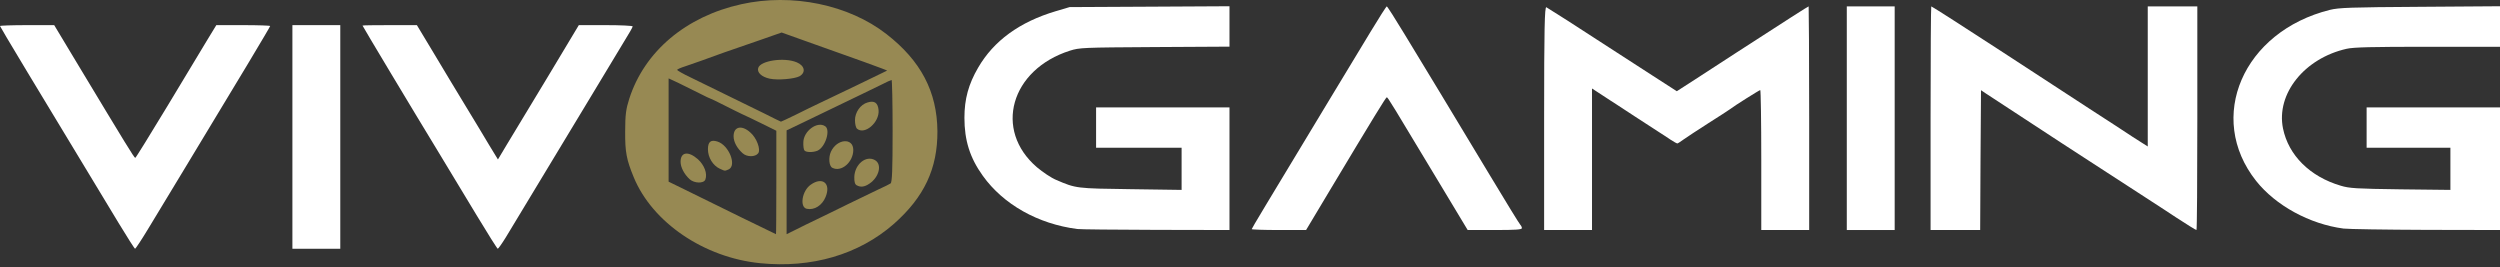
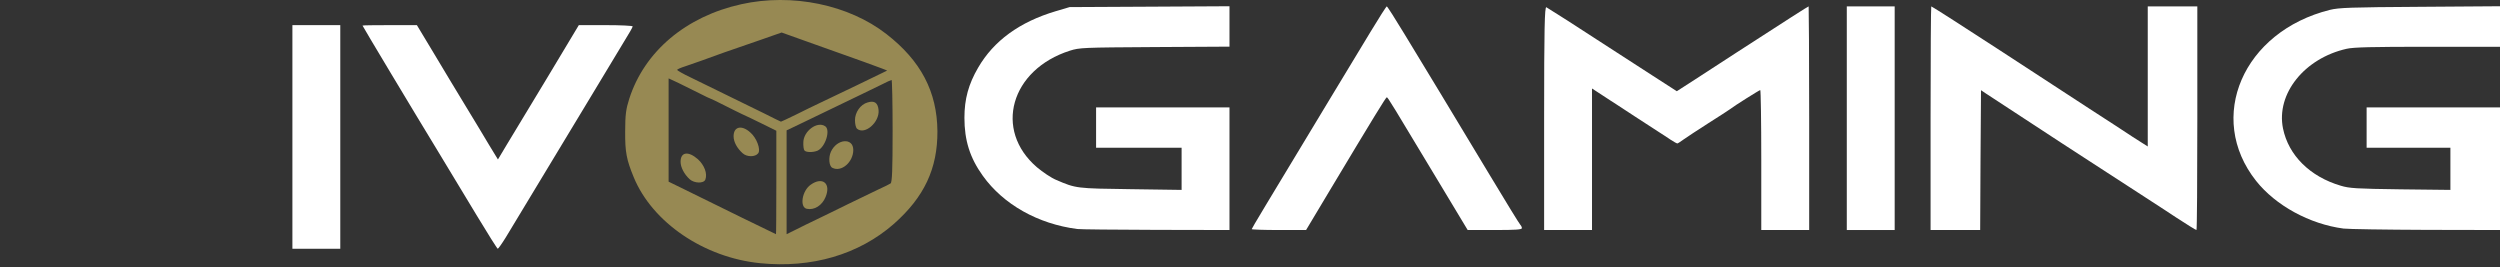
<svg xmlns="http://www.w3.org/2000/svg" width="131" height="14" viewBox="0 0 131 14" fill="none">
  <rect x="0" y="0" width="131" height="14" fill="#333333" stroke="none" />
  <g clip-path="url(#clip0_2055_1180)">
    <path d="M39.829 13.791C36.89 13.496 34.184 11.659 33.207 9.286C32.831 8.371 32.75 7.978 32.759 6.874C32.759 6.012 32.804 5.702 32.974 5.173C33.772 2.693 35.94 0.864 38.843 0.221C41.505 -0.369 44.47 0.244 46.451 1.786C48.252 3.185 49.103 4.802 49.121 6.874C49.13 8.839 48.431 10.329 46.827 11.742C44.999 13.338 42.535 14.063 39.829 13.791ZM40.68 9.565V6.851L39.945 6.488C39.533 6.284 39.058 6.057 38.888 5.982C38.718 5.899 38.279 5.687 37.929 5.506C37.571 5.324 37.257 5.173 37.239 5.173C37.221 5.173 36.944 5.044 36.639 4.886C36.325 4.727 35.833 4.485 35.555 4.349L35.035 4.107V6.813V9.52L35.824 9.905C37.598 10.782 40.626 12.264 40.662 12.272C40.671 12.279 40.68 11.055 40.68 9.565ZM42.741 11.523C43.064 11.372 43.825 10.994 44.443 10.692C45.062 10.389 45.787 10.041 46.056 9.913C46.325 9.792 46.603 9.656 46.666 9.611C46.746 9.558 46.773 8.915 46.773 6.866C46.773 5.392 46.746 4.19 46.719 4.19C46.693 4.19 46.441 4.304 46.164 4.447C45.877 4.583 45.375 4.833 45.026 4.999C44.685 5.165 44.121 5.438 43.771 5.604C43.431 5.77 42.84 6.057 42.454 6.239C42.078 6.42 41.648 6.632 41.495 6.7L41.218 6.829V9.55V12.272L41.693 12.037C41.944 11.909 42.418 11.675 42.741 11.523ZM41.728 5.997C42.159 5.778 42.696 5.521 42.92 5.415C43.529 5.128 46.459 3.721 46.486 3.699C46.504 3.684 44.775 3.056 42.141 2.126L40.958 1.703L39.901 2.073C37.956 2.739 37.607 2.867 36.738 3.185C36.514 3.268 36.146 3.396 35.913 3.472C35.671 3.548 35.483 3.631 35.483 3.661C35.483 3.691 35.797 3.873 36.182 4.054C37.687 4.795 40.384 6.103 40.635 6.239C40.788 6.307 40.913 6.375 40.922 6.375C40.931 6.382 41.289 6.209 41.728 5.997Z" fill="#978953" />
    <path d="M36.137 9.391C35.85 9.127 35.662 8.764 35.662 8.477C35.662 7.963 36.065 7.902 36.567 8.341C36.908 8.651 37.078 9.097 36.961 9.407C36.881 9.626 36.379 9.611 36.137 9.391Z" fill="#978953" />
-     <path d="M37.714 8.839C37.356 8.673 37.096 8.25 37.096 7.819C37.096 7.426 37.248 7.305 37.597 7.418C38.198 7.607 38.619 8.673 38.18 8.877C37.965 8.968 38.001 8.968 37.714 8.839Z" fill="#978953" />
    <path d="M38.915 8.031C38.619 7.766 38.44 7.433 38.44 7.139C38.44 6.632 38.861 6.534 39.309 6.934C39.65 7.222 39.874 7.834 39.73 8.031C39.578 8.235 39.139 8.235 38.915 8.031Z" fill="#978953" />
    <path d="M42.275 10.941C41.889 10.858 42.024 9.996 42.481 9.679C43.099 9.24 43.556 9.611 43.261 10.321C43.081 10.767 42.669 11.024 42.275 10.941Z" fill="#978953" />
-     <path d="M44.891 9.709C44.801 9.664 44.757 9.527 44.766 9.263C44.793 8.605 45.375 8.129 45.841 8.386C46.235 8.605 46.074 9.278 45.554 9.626C45.294 9.8 45.097 9.822 44.891 9.709Z" fill="#978953" />
    <path d="M43.618 8.794C43.439 8.711 43.404 8.257 43.538 7.955C43.851 7.267 44.712 7.199 44.712 7.857C44.712 8.499 44.085 9.036 43.618 8.794Z" fill="#978953" />
    <path d="M42.149 7.879C42.113 7.834 42.086 7.645 42.095 7.456C42.104 6.866 42.83 6.33 43.242 6.617C43.529 6.813 43.251 7.706 42.839 7.895C42.606 7.993 42.23 7.993 42.149 7.879Z" fill="#978953" />
    <path d="M44.909 6.745C44.846 6.692 44.801 6.496 44.801 6.299C44.801 5.884 45.088 5.475 45.456 5.37C45.823 5.256 46.002 5.385 46.038 5.77C46.092 6.413 45.312 7.086 44.909 6.745Z" fill="#978953" />
-     <path d="M40.33 4.122C39.909 4.031 39.658 3.797 39.73 3.563C39.838 3.177 41.101 2.988 41.755 3.268C42.167 3.442 42.239 3.797 41.898 3.994C41.63 4.137 40.761 4.213 40.33 4.122Z" fill="#978953" />
-     <path d="M6.218 11.69C1.756 4.326 0 1.401 0 1.363C0 1.34 0.636 1.317 1.425 1.317H2.84L4.104 3.419C6.595 7.554 7.034 8.273 7.088 8.273C7.115 8.273 7.867 7.055 8.763 5.574C9.659 4.084 10.6 2.519 10.86 2.096L11.335 1.317H12.751C13.521 1.317 14.157 1.34 14.157 1.363C14.157 1.408 12.5 4.175 9.74 8.726C9.05 9.868 8.181 11.304 7.804 11.924C7.437 12.536 7.106 13.035 7.079 13.035C7.052 13.035 6.667 12.431 6.218 11.69Z" fill="white" />
    <path d="M15.322 7.176V1.317H16.577H17.831V7.176V13.035H16.577H15.322V7.176Z" fill="white" />
    <path d="M24.972 11.274C24.39 10.314 23.467 8.786 22.929 7.894C21.648 5.793 18.996 1.37 18.996 1.34C18.996 1.325 19.641 1.317 20.42 1.317H21.845L22.723 2.776C23.198 3.57 23.942 4.81 24.372 5.513C24.802 6.224 25.366 7.146 25.617 7.577L26.092 8.356L26.558 7.577C26.818 7.146 27.768 5.566 28.682 4.062L30.33 1.317H31.737C32.517 1.317 33.153 1.347 33.153 1.385C33.153 1.423 32.956 1.771 32.714 2.156C32.481 2.55 31.701 3.835 30.985 5.022C29.766 7.033 27.302 11.115 26.495 12.453C26.298 12.771 26.11 13.035 26.083 13.035C26.056 13.035 25.555 12.241 24.972 11.274Z" fill="white" />
    <path d="M56.45 12C54.389 11.735 52.579 10.714 51.504 9.218C50.823 8.273 50.536 7.358 50.536 6.171C50.536 5.188 50.751 4.409 51.253 3.548C52.068 2.141 53.421 1.151 55.33 0.584L56.047 0.372L60.24 0.35L64.425 0.327V1.385V2.444L60.509 2.466C56.71 2.489 56.566 2.497 56.065 2.655C52.955 3.646 52.059 6.813 54.335 8.764C54.64 9.021 55.088 9.323 55.348 9.429C56.387 9.875 56.387 9.875 59.255 9.913L61.916 9.951V8.847V7.743H59.676H57.435V6.685V5.627H60.93H64.425V8.84V12.053L60.554 12.045C58.421 12.037 56.575 12.022 56.45 12Z" fill="white" />
    <path d="M65.589 12.007C65.589 11.969 66.324 10.752 69.603 5.324C70.374 4.054 71.368 2.414 71.808 1.68C72.256 0.939 72.641 0.335 72.668 0.335C72.695 0.335 73.116 0.992 73.6 1.794C74.084 2.587 74.935 3.994 75.49 4.908C76.046 5.823 77.193 7.728 78.044 9.142C78.895 10.556 79.621 11.742 79.666 11.78C79.71 11.826 79.747 11.901 79.747 11.954C79.747 12.03 79.433 12.053 78.331 12.053H76.906L75.463 9.656C72.936 5.453 72.722 5.097 72.668 5.097C72.623 5.097 71.987 6.133 69.693 9.958L68.439 12.053H67.014C66.225 12.053 65.589 12.03 65.589 12.007Z" fill="white" />
    <path d="M80.912 6.186C80.912 1.522 80.939 0.335 81.029 0.38C81.154 0.448 82.731 1.453 84.281 2.466C84.881 2.852 85.939 3.532 86.62 3.978L87.865 4.78L88.851 4.145C89.389 3.797 90.356 3.17 90.992 2.754C93.671 1.023 94.738 0.335 94.773 0.335C94.783 0.335 94.801 2.973 94.801 6.194V12.053H93.546H92.291V8.386C92.291 6.367 92.265 4.719 92.238 4.719C92.193 4.719 90.867 5.551 90.625 5.74C90.572 5.785 90.069 6.103 89.514 6.458C88.958 6.813 88.385 7.191 88.224 7.305C88.072 7.418 87.919 7.517 87.892 7.517C87.865 7.517 87.695 7.426 87.525 7.312C87.355 7.191 87.077 7.018 86.915 6.912C86.459 6.617 84.828 5.559 84.676 5.453C84.595 5.407 84.281 5.196 83.977 4.999L83.421 4.636V8.341V12.053H82.166H80.912V6.186Z" fill="white" />
    <path d="M96.772 6.194V0.335H98.026H99.281V6.194V12.053H98.026H96.772V6.194Z" fill="white" />
    <path d="M101.162 6.194C101.162 2.973 101.18 0.335 101.198 0.335C101.216 0.335 101.735 0.66 102.345 1.053C102.945 1.446 103.985 2.119 104.648 2.542C105.302 2.973 106.601 3.812 107.524 4.417C108.447 5.022 109.334 5.596 109.495 5.702C110.113 6.103 111.61 7.07 111.735 7.161C111.816 7.207 112.022 7.35 112.21 7.464L112.542 7.675V4.009V0.335H113.841H115.14V6.194C115.14 9.414 115.122 12.053 115.095 12.053C115.059 12.053 114.585 11.758 114.029 11.395C113.473 11.024 112.882 10.646 112.721 10.54C112.56 10.435 112.04 10.095 111.556 9.784C111.072 9.475 110.553 9.134 110.391 9.029C110.23 8.923 109.71 8.582 109.226 8.273C108.743 7.963 108.223 7.622 108.061 7.517C107.452 7.123 104.334 5.082 104.074 4.908L103.805 4.727L103.779 8.386L103.761 12.053H102.461H101.162V6.194Z" fill="white" />
    <path d="M122.801 11.977C121.018 11.742 119.244 10.767 118.222 9.482C115.588 6.163 117.532 1.65 122.093 0.516C122.559 0.403 123.141 0.38 126.815 0.357L131 0.327V1.385V2.451H127.219C124.289 2.451 123.321 2.474 122.962 2.557C120.749 3.056 119.262 4.916 119.629 6.73C119.916 8.136 121.036 9.255 122.658 9.732C123.106 9.868 123.464 9.89 125.785 9.921L128.401 9.951V8.847V7.743H126.206H124.011V6.685V5.627H127.505H131V8.84V12.053L127.129 12.045C124.996 12.037 123.052 12.007 122.801 11.977Z" fill="white" />
  </g>
  <defs>
    <clipPath id="clip0_2055_1180">
      <rect width="131" height="14" fill="white" />
    </clipPath>
  </defs>
</svg>